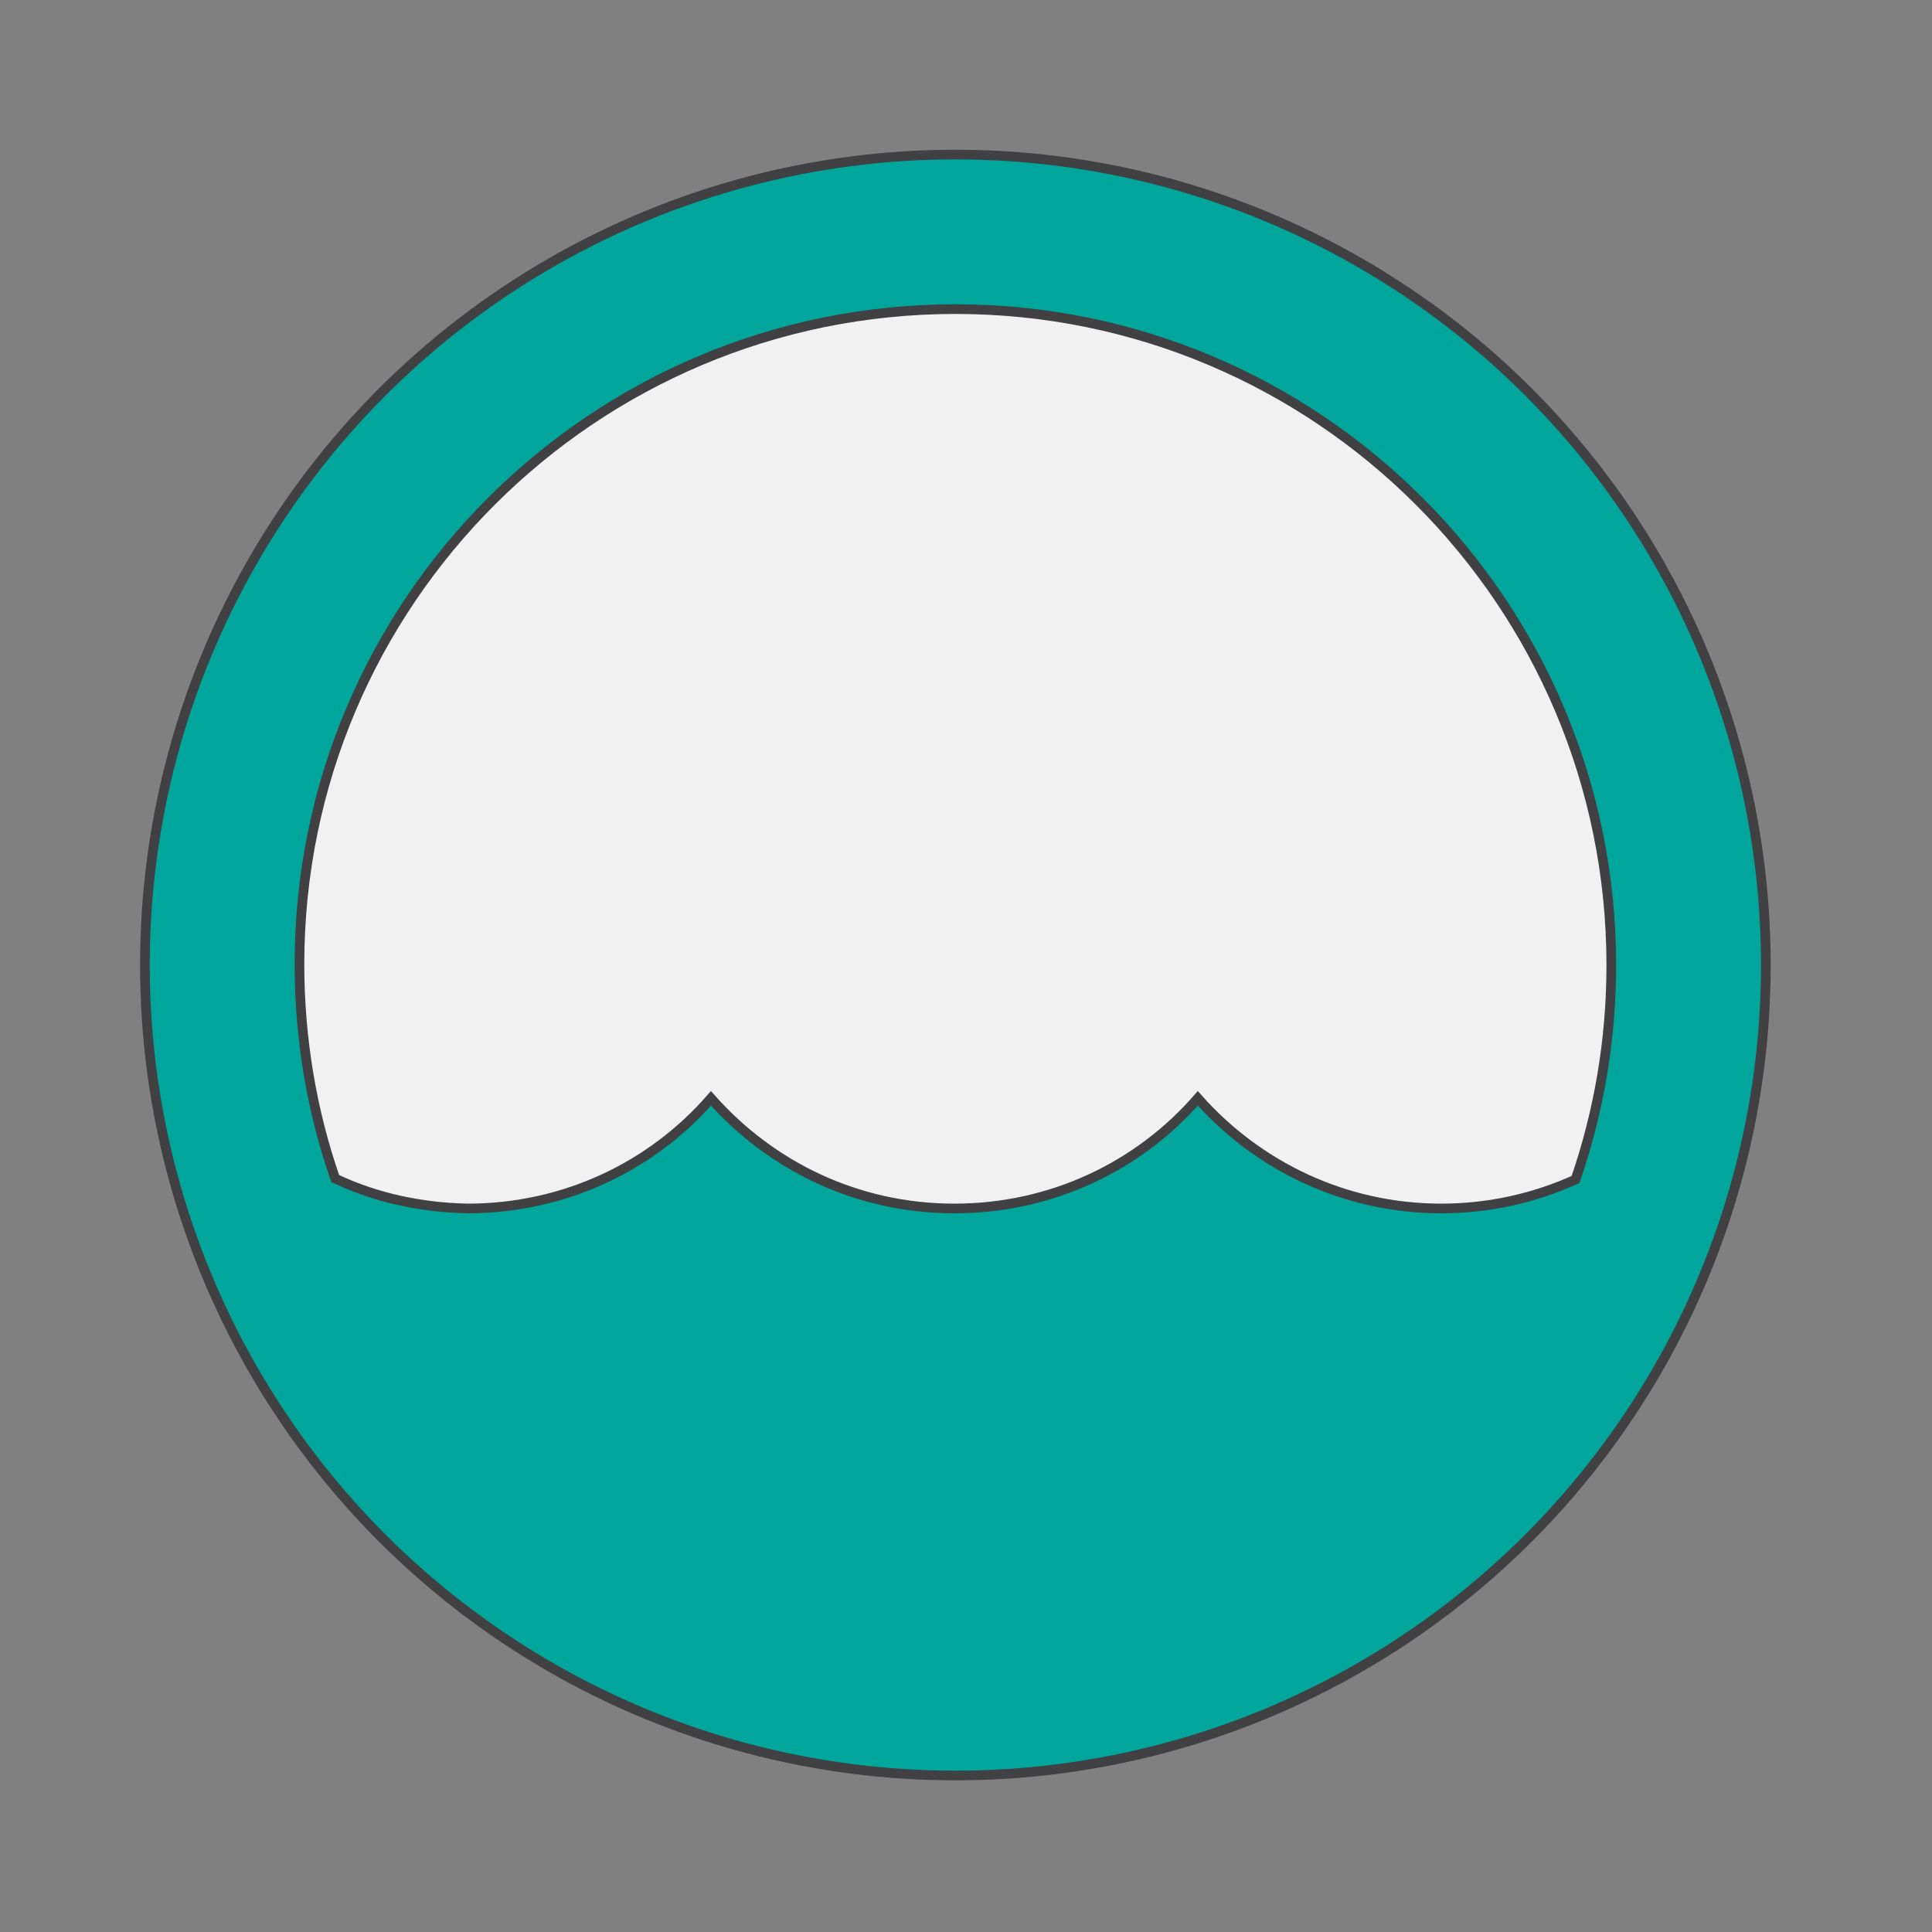
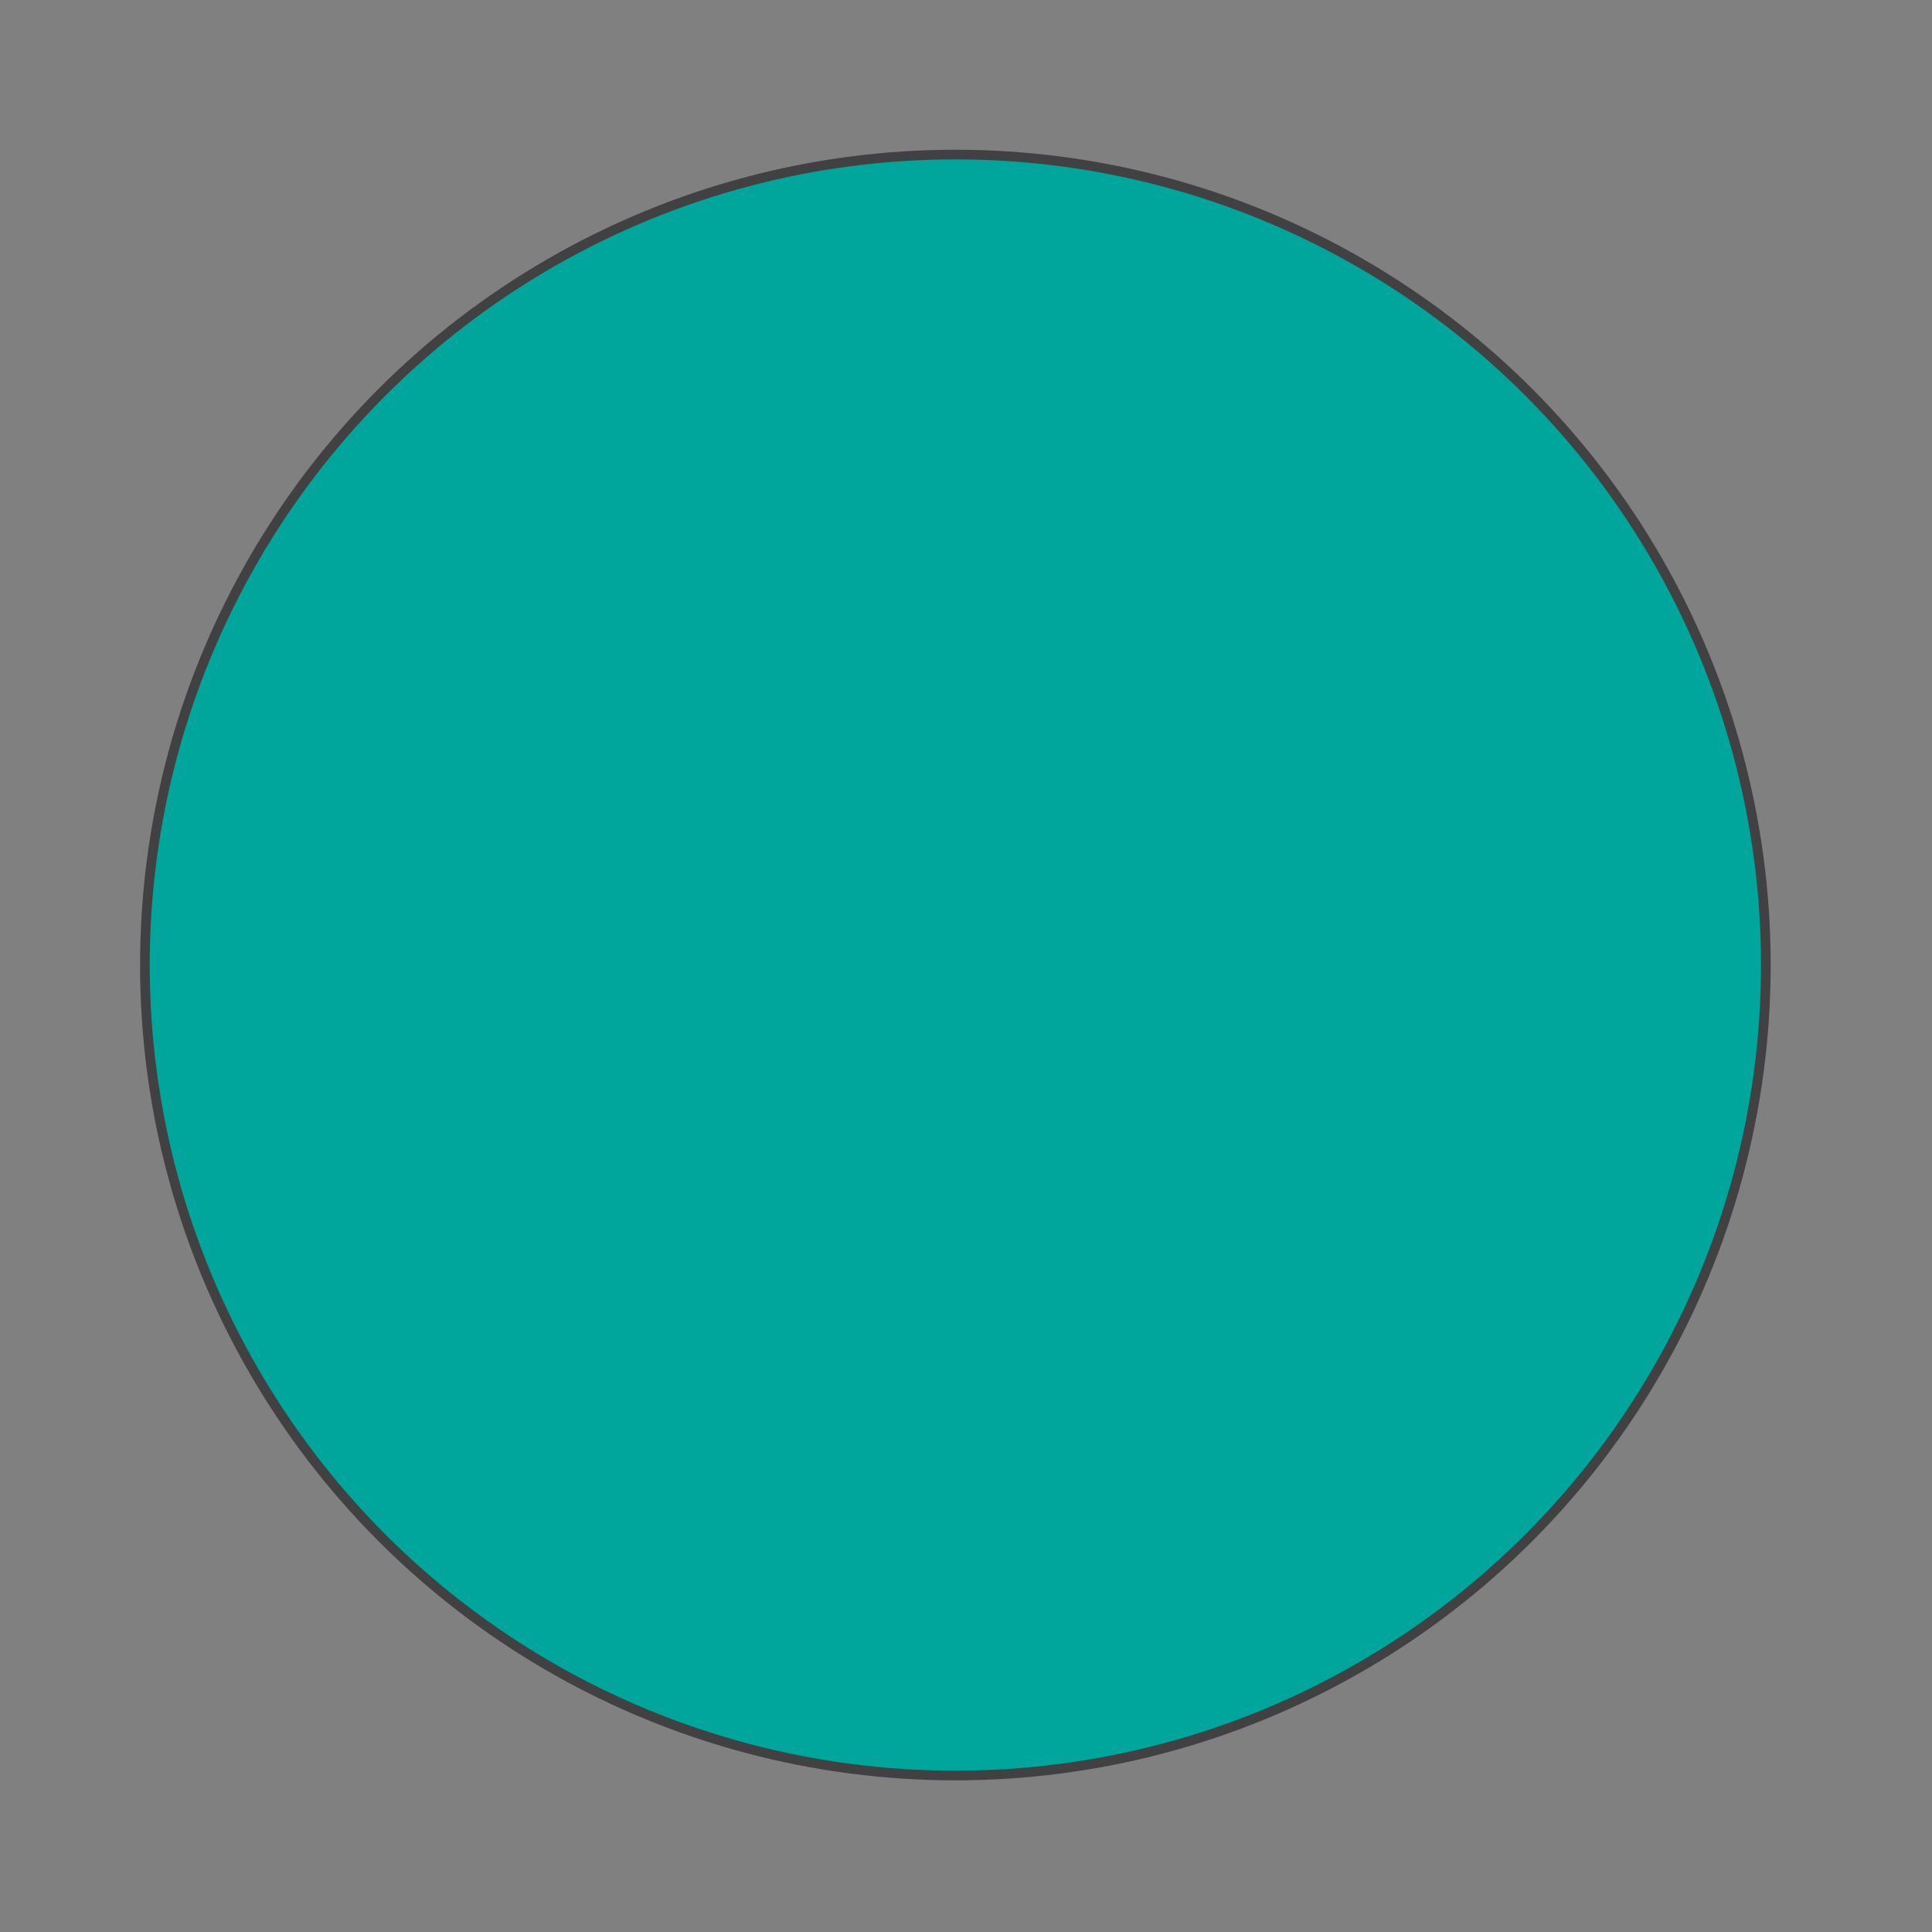
<svg xmlns="http://www.w3.org/2000/svg" version="1.1" id="Layer_1" x="0px" y="0px" viewBox="0 0 200 200" enable-background="new 0 0 200 200" xml:space="preserve">
  <rect x="0" y="0" width="200" height="200" fill="#808080" stroke="none" />
  <g>
    <circle fill="#00A69C" stroke="#414042" stroke-miterlimit="10" cx="98.9" cy="99.9" r="83.9" />
-     <path fill="#F1F1F1" stroke="#414042" stroke-miterlimit="10" d="M34.7,122c-2.4-6.9-3.7-14.4-3.7-22.2C31,62.4,61.4,32,98.9,32   s67.9,30.4,67.9,67.9c0,7.8-1.3,15.2-3.7,22.2c-4.2,1.9-8.9,3-13.9,3c-10,0-19-4.4-25.2-11.4c-6.1,7-15.1,11.4-25.2,11.4   s-19-4.4-25.2-11.4c-6.1,7-15.1,11.4-25.2,11.4C43.6,125,38.9,124,34.7,122L34.7,122z" />
  </g>
</svg>